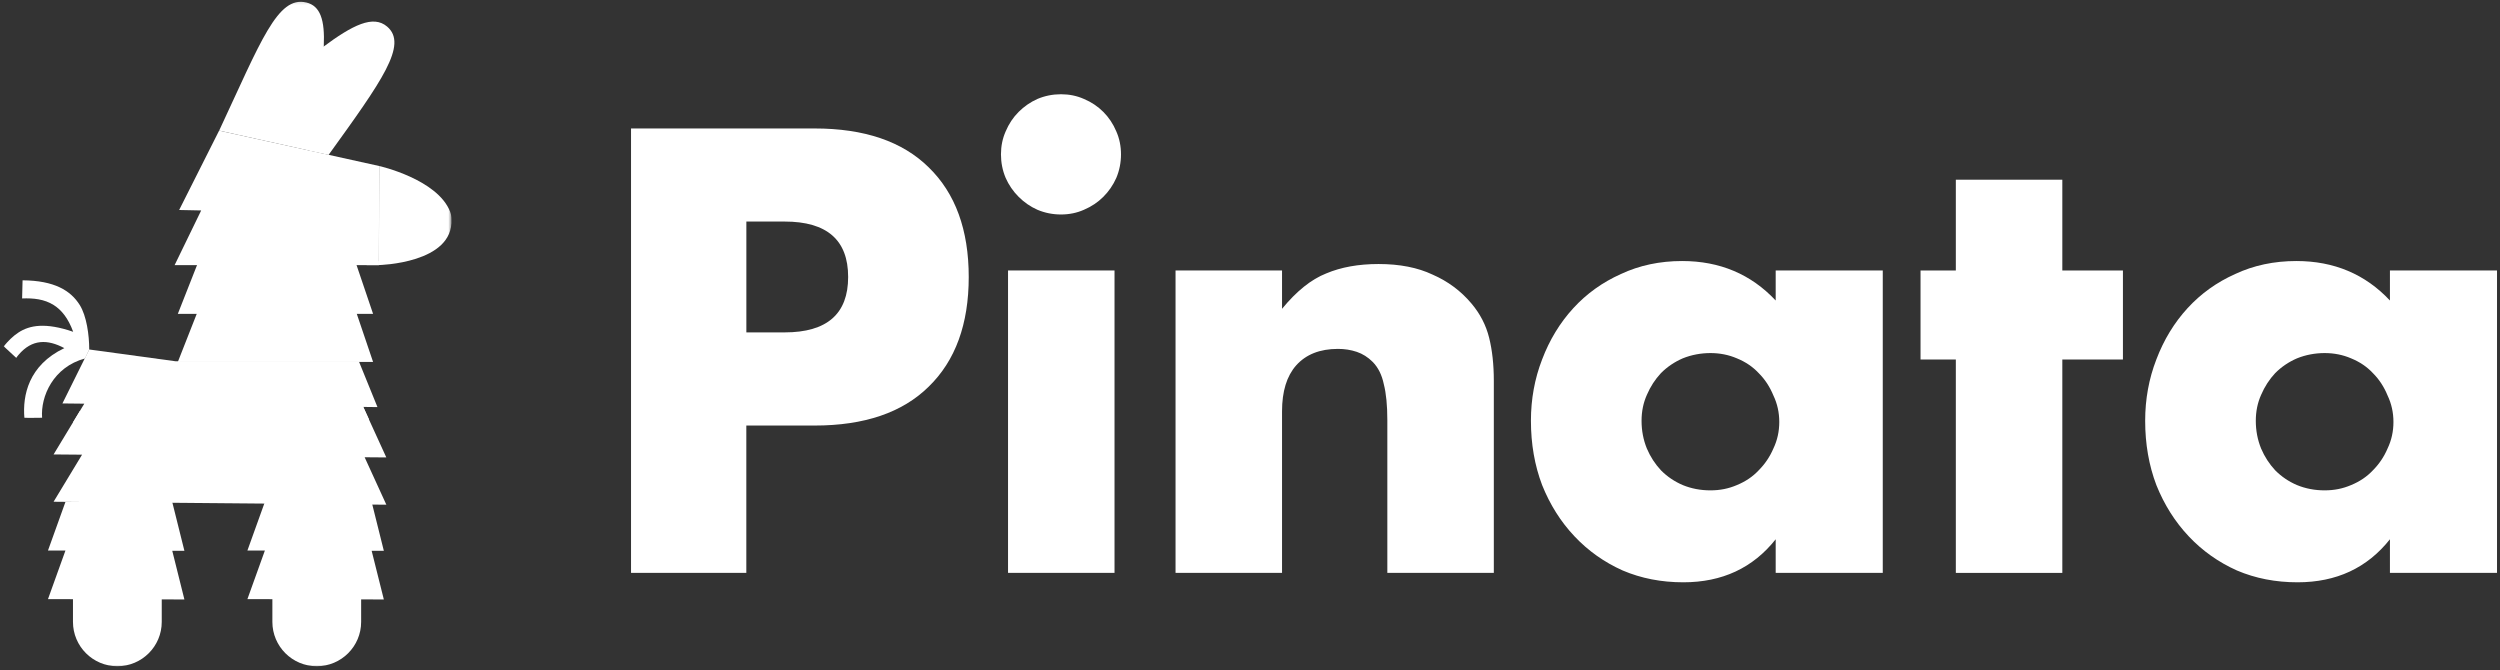
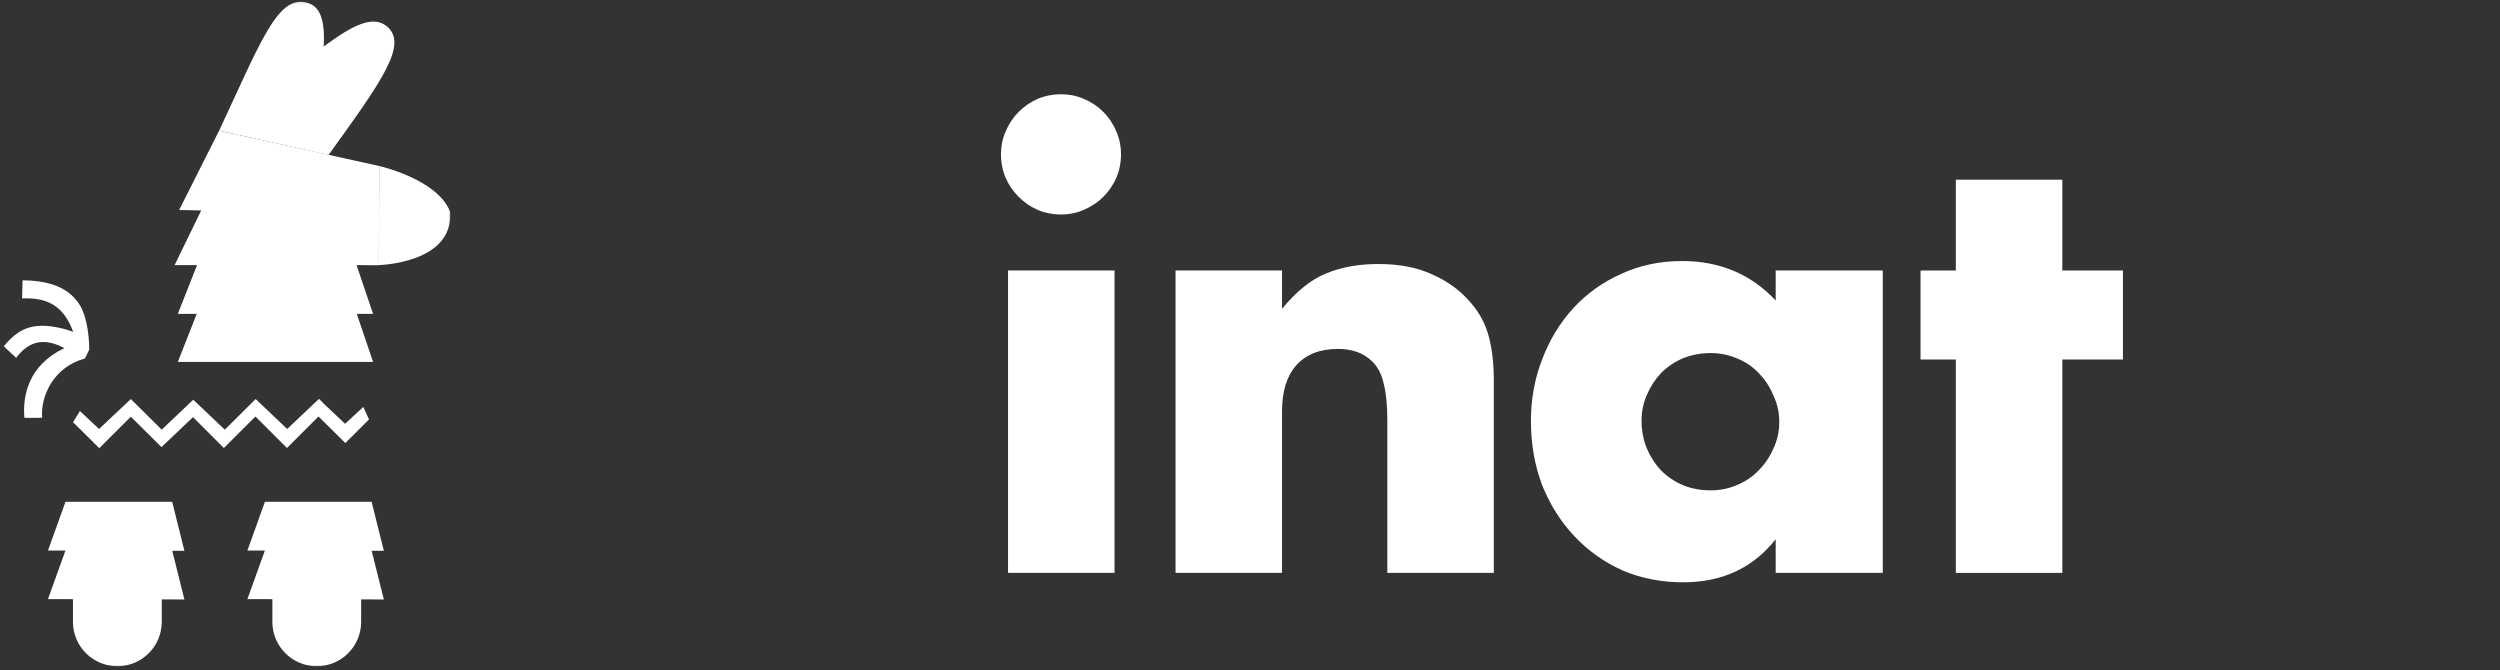
<svg xmlns="http://www.w3.org/2000/svg" width="750" height="201" viewBox="0 0 750 201" fill="none">
  <rect x="0" y="0" width="750" height="201" fill="#333333" stroke="none" />
-   <path d="M223.908 99.717H235.385C248.094 99.717 254.444 94.171 254.444 83.091C254.444 72.01 248.094 66.465 235.385 66.465H223.908V99.706V99.717ZM223.908 171.87H189.309V38.54H244.377C259.321 38.54 270.736 42.435 278.62 50.215C286.62 57.996 290.62 68.961 290.62 83.101C290.62 97.242 286.62 108.207 278.62 115.987C270.736 123.768 259.321 127.663 244.377 127.663H223.897V171.87H223.908Z" fill="white" />
  <path d="M334.356 81.148V171.859H302.41V81.148H334.356ZM300.29 46.309C300.29 43.834 300.76 41.537 301.7 39.417C302.64 37.182 303.935 35.229 305.585 33.579C307.235 31.929 309.115 30.634 311.235 29.684C313.47 28.744 315.819 28.274 318.294 28.274C320.769 28.274 323.057 28.744 325.177 29.684C327.411 30.624 329.354 31.919 331.004 33.579C332.654 35.24 333.949 37.172 334.889 39.417C335.829 41.537 336.299 43.834 336.299 46.309C336.299 48.785 335.829 51.145 334.889 53.38C333.949 55.5 332.654 57.39 331.004 59.04C329.354 60.69 327.411 61.985 325.177 62.935C323.057 63.875 320.769 64.345 318.294 64.345C315.819 64.345 313.47 63.875 311.235 62.935C309.115 61.995 307.235 60.7 305.585 59.04C303.935 57.39 302.64 55.5 301.7 53.38C300.76 51.145 300.29 48.785 300.29 46.309Z" fill="white" />
  <path d="M352.663 81.148H384.61V92.646C388.964 87.341 393.371 83.801 397.852 82.036C402.321 80.146 407.564 79.206 413.558 79.206C419.918 79.206 425.328 80.271 429.798 82.391C434.382 84.396 438.267 87.279 441.442 91.059C444.032 94.119 445.797 97.544 446.737 101.314C447.677 105.084 448.147 109.387 448.147 114.222V171.869H416.201V126.065C416.201 121.585 415.845 117.992 415.146 115.277C414.561 112.447 413.433 110.212 411.793 108.562C410.384 107.152 408.796 106.15 407.031 105.554C405.266 104.959 403.387 104.667 401.381 104.667C395.972 104.667 391.795 106.317 388.849 109.617C386.03 112.802 384.61 117.397 384.61 123.412V171.869H352.663V81.159V81.148Z" fill="white" />
  <path d="M492.468 126.243C492.468 129.188 493.001 131.955 494.055 134.556C495.11 137.031 496.531 139.213 498.295 141.103C500.175 142.994 502.358 144.466 504.823 145.521C507.412 146.586 510.18 147.108 513.125 147.108C516.07 147.108 518.597 146.576 521.072 145.521C523.662 144.456 525.834 142.983 527.599 141.103C529.479 139.213 530.952 137.041 532.017 134.556C533.197 132.08 533.782 129.428 533.782 126.598C533.782 123.768 533.197 121.115 532.017 118.64C530.952 116.05 529.49 113.805 527.599 111.925C525.834 110.035 523.662 108.562 521.072 107.507C518.597 106.442 515.955 105.92 513.125 105.92C510.295 105.92 507.412 106.453 504.823 107.507C502.358 108.573 500.175 110.045 498.295 111.925C496.531 113.815 495.121 115.987 494.055 118.473C493.001 120.833 492.468 123.423 492.468 126.253V126.243ZM532.706 81.148H564.83V171.859H532.706V161.781C525.887 170.387 516.644 174.689 505 174.689C498.41 174.689 492.353 173.509 486.818 171.149C481.283 168.674 476.459 165.259 472.344 160.894C468.219 156.528 464.992 151.401 462.632 145.511C460.397 139.621 459.279 133.187 459.279 126.232C459.279 119.747 460.397 113.617 462.632 107.842C464.866 101.951 467.989 96.824 471.989 92.459C475.989 88.093 480.751 84.678 486.286 82.203C491.821 79.613 497.93 78.308 504.645 78.308C515.945 78.308 525.291 82.255 532.706 90.15V81.127V81.148Z" fill="white" />
  <path d="M618.697 107.852V171.869H586.75V107.852H576.161V81.148H586.75V53.912H618.697V81.148H636.878V107.852H618.697Z" fill="white" />
-   <path d="M676.74 126.243C676.74 129.188 677.273 131.955 678.328 134.556C679.383 137.031 680.803 139.213 682.568 141.103C684.448 142.994 686.62 144.466 689.095 145.521C691.685 146.586 694.452 147.108 697.387 147.108C700.321 147.108 702.859 146.576 705.334 145.521C707.924 144.456 710.096 142.983 711.861 141.103C713.741 139.213 715.214 137.041 716.268 134.556C717.449 132.08 718.033 129.428 718.033 126.598C718.033 123.768 717.449 121.115 716.268 118.64C715.214 116.05 713.741 113.805 711.861 111.925C710.096 110.035 707.914 108.562 705.334 107.507C702.859 106.442 700.217 105.92 697.387 105.92C694.557 105.92 691.685 106.453 689.095 107.507C686.62 108.573 684.448 110.045 682.568 111.925C680.803 113.815 679.393 115.987 678.328 118.473C677.273 120.833 676.74 123.423 676.74 126.253V126.243ZM716.979 81.148H749.102V171.859H716.979V161.781C710.159 170.387 700.917 174.689 689.272 174.689C682.683 174.689 676.626 173.509 671.091 171.149C665.556 168.674 660.731 165.259 656.616 160.894C652.502 156.528 649.264 151.401 646.904 145.511C644.669 139.621 643.552 133.187 643.552 126.232C643.552 119.747 644.669 113.617 646.904 107.842C649.139 101.951 652.261 96.824 656.261 92.459C660.261 88.093 665.023 84.678 670.558 82.203C676.093 79.613 682.202 78.308 688.917 78.308C700.217 78.308 709.574 82.255 716.979 90.15V81.127V81.148Z" fill="white" />
  <mask id="mask0_16_2" style="mask-type:luminance" maskUnits="userSpaceOnUse" x="0" y="0" width="136" height="201">
    <path d="M135.474 0.15H0.64V200.15H135.474V0.15Z" fill="white" />
  </mask>
  <g mask="url(#mask0_16_2)">
    <path d="M81.712 179.399H108.342V186.574C108.342 193.915 102.379 199.868 95.027 199.868C87.675 199.868 81.712 193.905 81.712 186.574V179.399Z" fill="white" />
    <path d="M111.496 165.238L115.151 179.838L74.224 179.733L79.466 165.155H74.224L79.477 150.544H111.485L115.151 165.238H111.496Z" fill="white" />
    <path d="M21.892 179.399H48.523V186.574C48.523 193.915 42.559 199.868 35.207 199.868C27.855 199.868 21.892 193.905 21.892 186.574V179.399Z" fill="white" />
    <path d="M51.677 165.238L55.321 179.838L14.394 179.733L19.637 165.155H14.394L19.647 150.544H51.656L55.321 165.238H51.677Z" fill="white" />
-     <path d="M109.386 137.166L115.903 151.411L16.075 150.523L24.618 136.404L16.075 136.331L25.286 121.104L18.728 121.031L26.759 104.844L52.7 108.385H107.653L113.24 122.128L108.969 122.076L115.892 137.229L109.376 137.177L109.386 137.166Z" fill="white" />
    <path d="M107.037 94.161L111.924 108.583H53.347L59.018 94.161H53.347L59.133 79.467H106.943L111.924 94.161H107.037Z" fill="white" />
    <path d="M113.679 79.53H52.387L60.355 63.134L53.744 62.998L65.733 39.187L113.741 49.798L113.668 79.53H113.679Z" fill="white" />
    <path d="M26.769 104.844C26.769 100.5 25.976 94.777 23.929 91.508C21.203 87.153 16.305 84.166 6.77 84.093L6.634 89.534C10.039 89.399 13.308 89.743 16.096 91.508C18.477 93.002 20.451 95.456 21.955 99.539C13.642 96.678 8.88 97.565 5.548 99.748C3.773 100.907 2.415 102.338 1.12 103.894L4.87 107.361C5.078 107.017 5.35 106.745 5.548 106.473C9.632 101.638 14.331 101.784 19.302 104.437C8.473 109.606 6.77 118.723 7.313 125.324C7.794 125.397 12.629 125.324 12.629 125.324C12.149 118.932 15.96 110.118 25.495 107.539L26.78 104.855L26.769 104.844Z" fill="white" />
    <path d="M98.567 46.477C114.566 24.295 122.472 13.35 116.133 7.972C111.976 4.432 105.867 7.419 96.74 14.228C96.395 21.507 95.173 31.48 92.855 45.223L98.557 46.487L98.567 46.477Z" fill="white" />
    <path d="M91.894 0.756C83.247 -1.354 78.276 12.39 65.744 39.187L93.606 45.37C95.925 31.626 97.199 21.601 97.136 13.81C97.481 5.988 96.113 1.769 91.894 0.745V0.756Z" fill="white" />
    <path d="M94.818 66.392C98.463 66.392 101.418 63.437 101.418 59.792C101.418 56.147 98.463 53.192 94.818 53.192C91.173 53.192 88.218 56.147 88.218 59.792C88.218 63.437 91.173 66.392 94.818 66.392Z" fill="white" />
-     <path d="M113.679 79.53L113.752 49.798C113.752 49.798 131.265 53.745 135.046 63.531C135.317 64.241 135.432 64.993 135.432 65.745C136.142 79.039 113.679 79.519 113.679 79.519V79.53Z" fill="white" />
+     <path d="M113.679 79.53L113.752 49.798C113.752 49.798 131.265 53.745 135.046 63.531C136.142 79.039 113.679 79.519 113.679 79.519V79.53Z" fill="white" />
    <path d="M113.679 78.402V79.54H110.044L102.18 76.146C101.575 75.906 100.781 75.018 101.105 74.381C101.303 73.984 102.086 73.514 103.361 74.016L113.679 78.402Z" fill="white" />
    <path d="M23.97 123.298L29.714 128.697L39.249 119.716L48.512 128.895L57.974 119.914L67.436 128.895L76.699 119.716L86.16 128.697L95.695 119.653L97.46 121.418L103.538 127.141L108.989 122.076L110.702 125.825L103.601 132.916L103.549 132.864L95.549 124.948L86.087 134.399L76.626 124.948L67.164 134.399L57.901 125.146L48.439 134.127L39.249 125.01L29.787 134.462L21.924 126.66" fill="white" />
    <path d="M95.027 63.081C96.875 62.946 98.254 61.369 98.118 59.583C97.982 57.734 96.405 56.356 94.609 56.492C92.76 56.627 91.382 58.205 91.518 59.99C91.591 61.776 93.168 63.217 95.027 63.081Z" fill="white" />
  </g>
</svg>